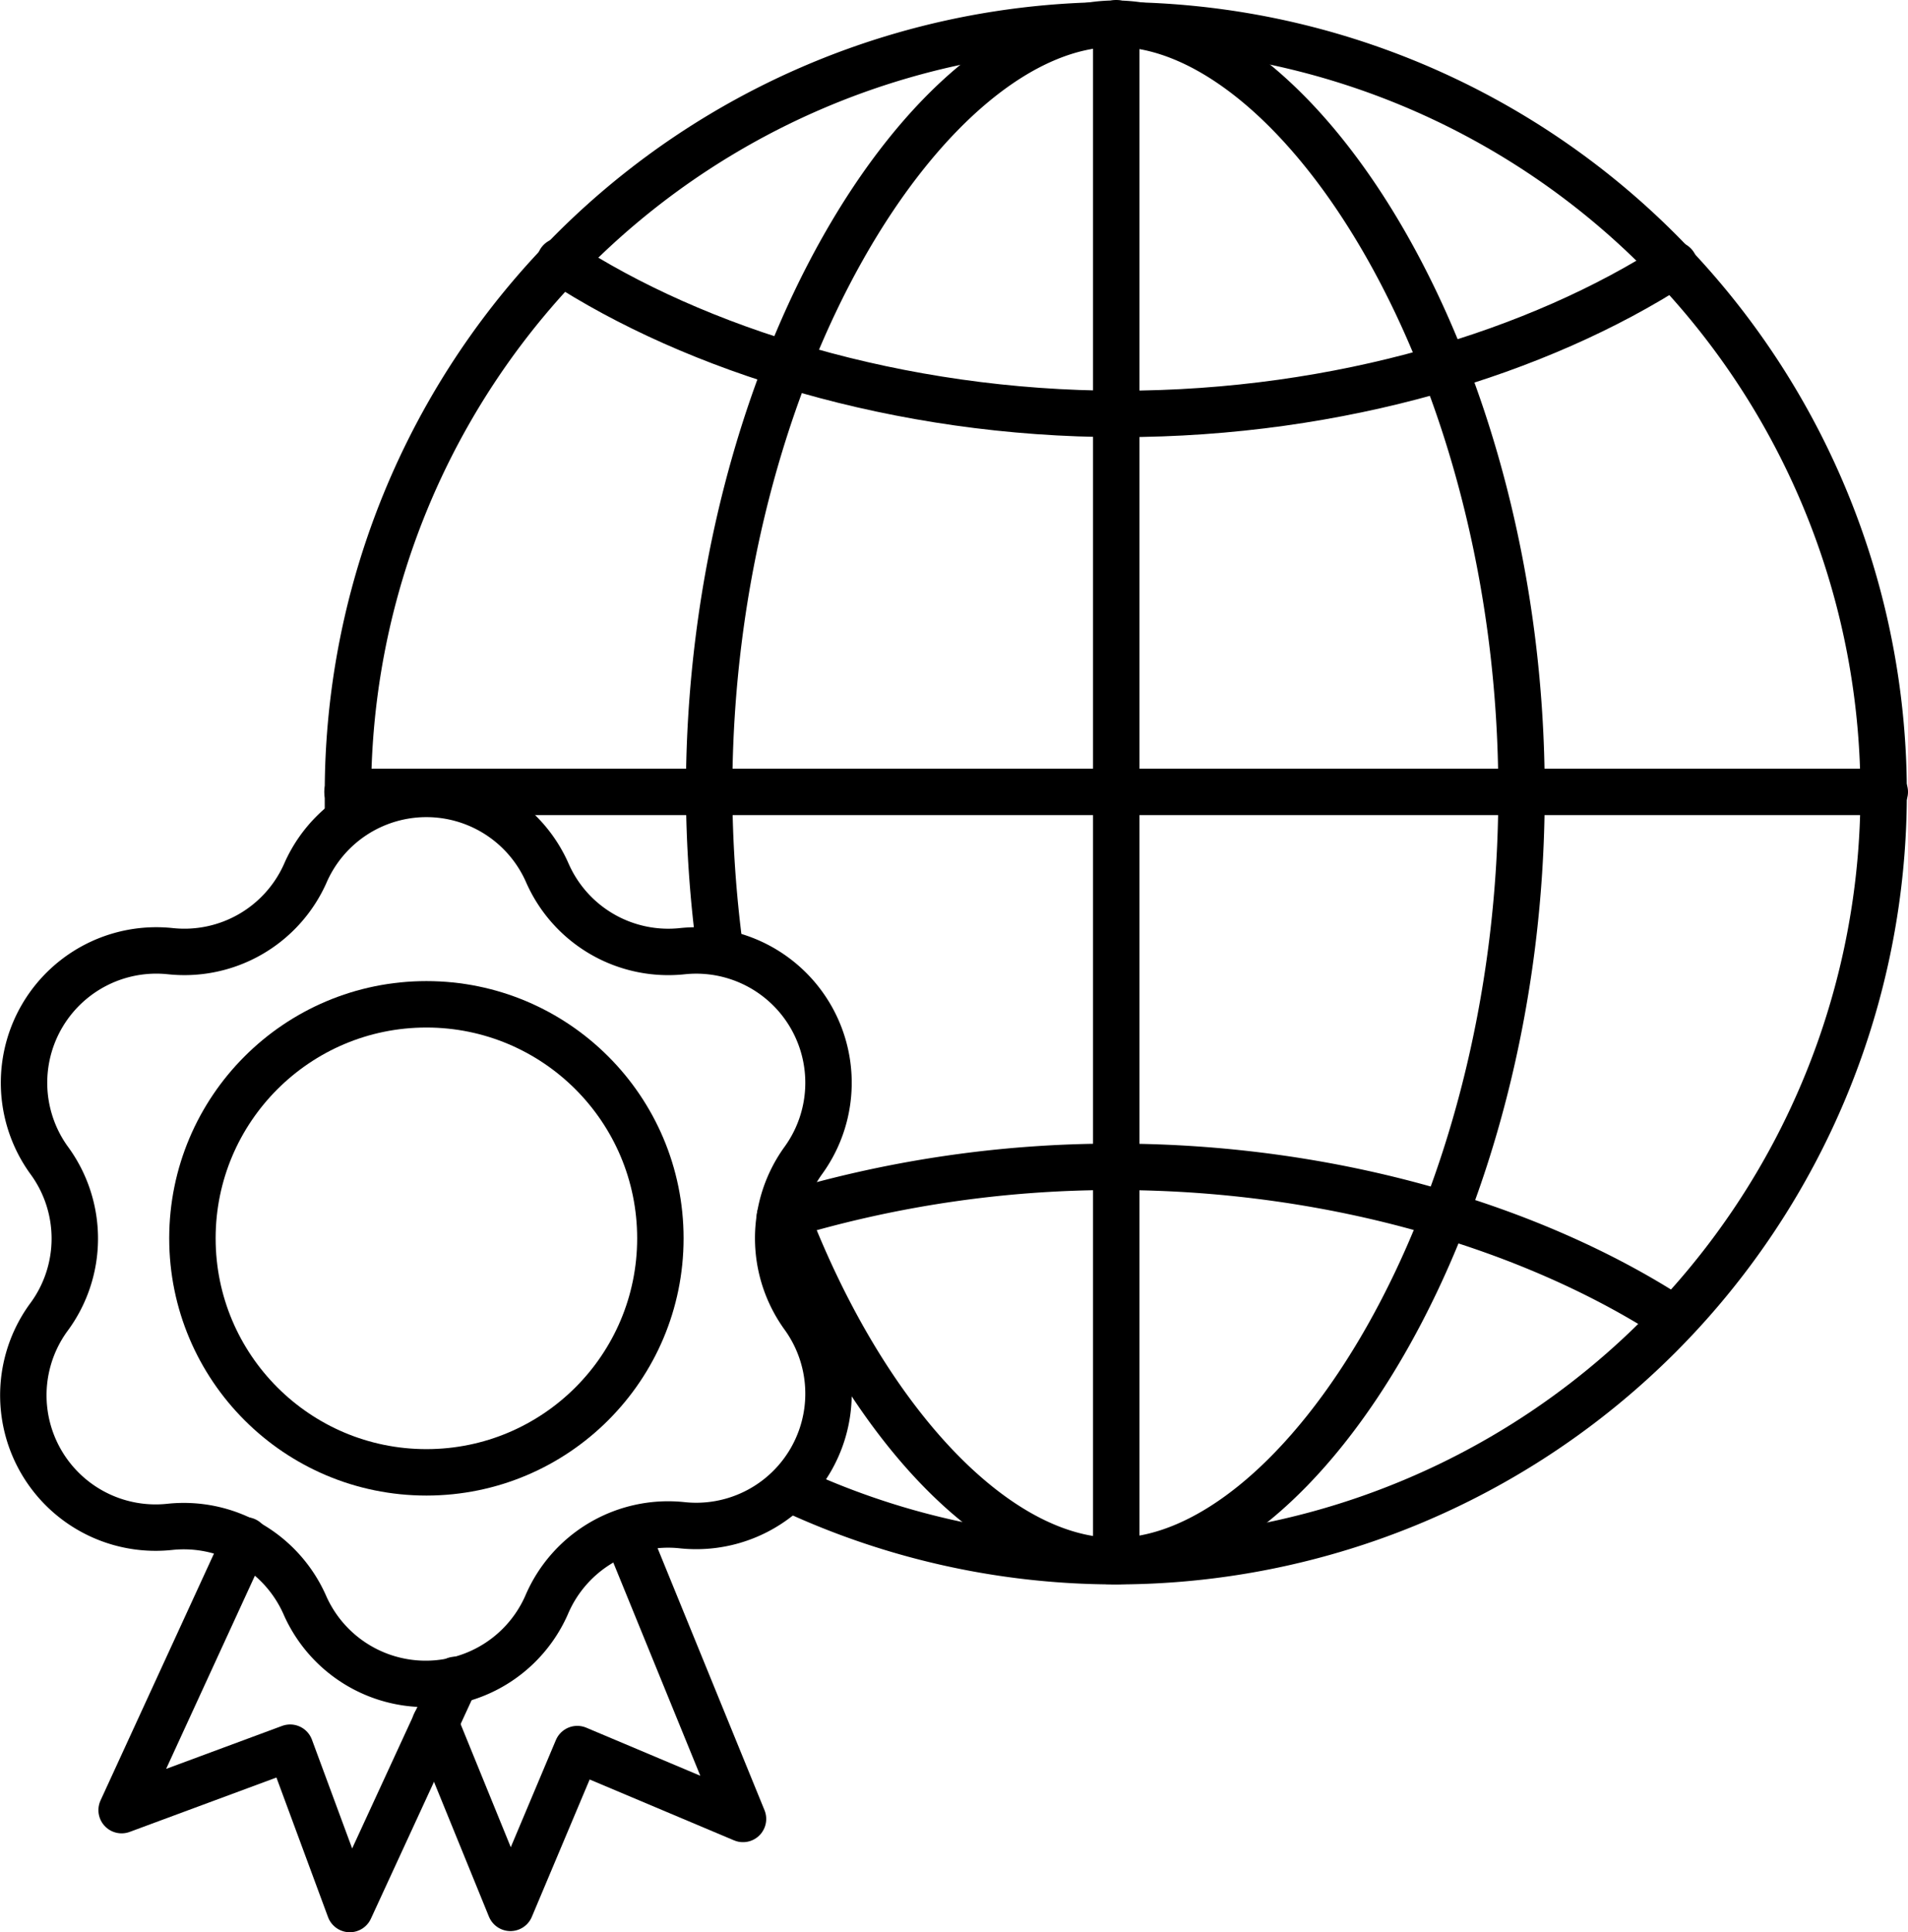
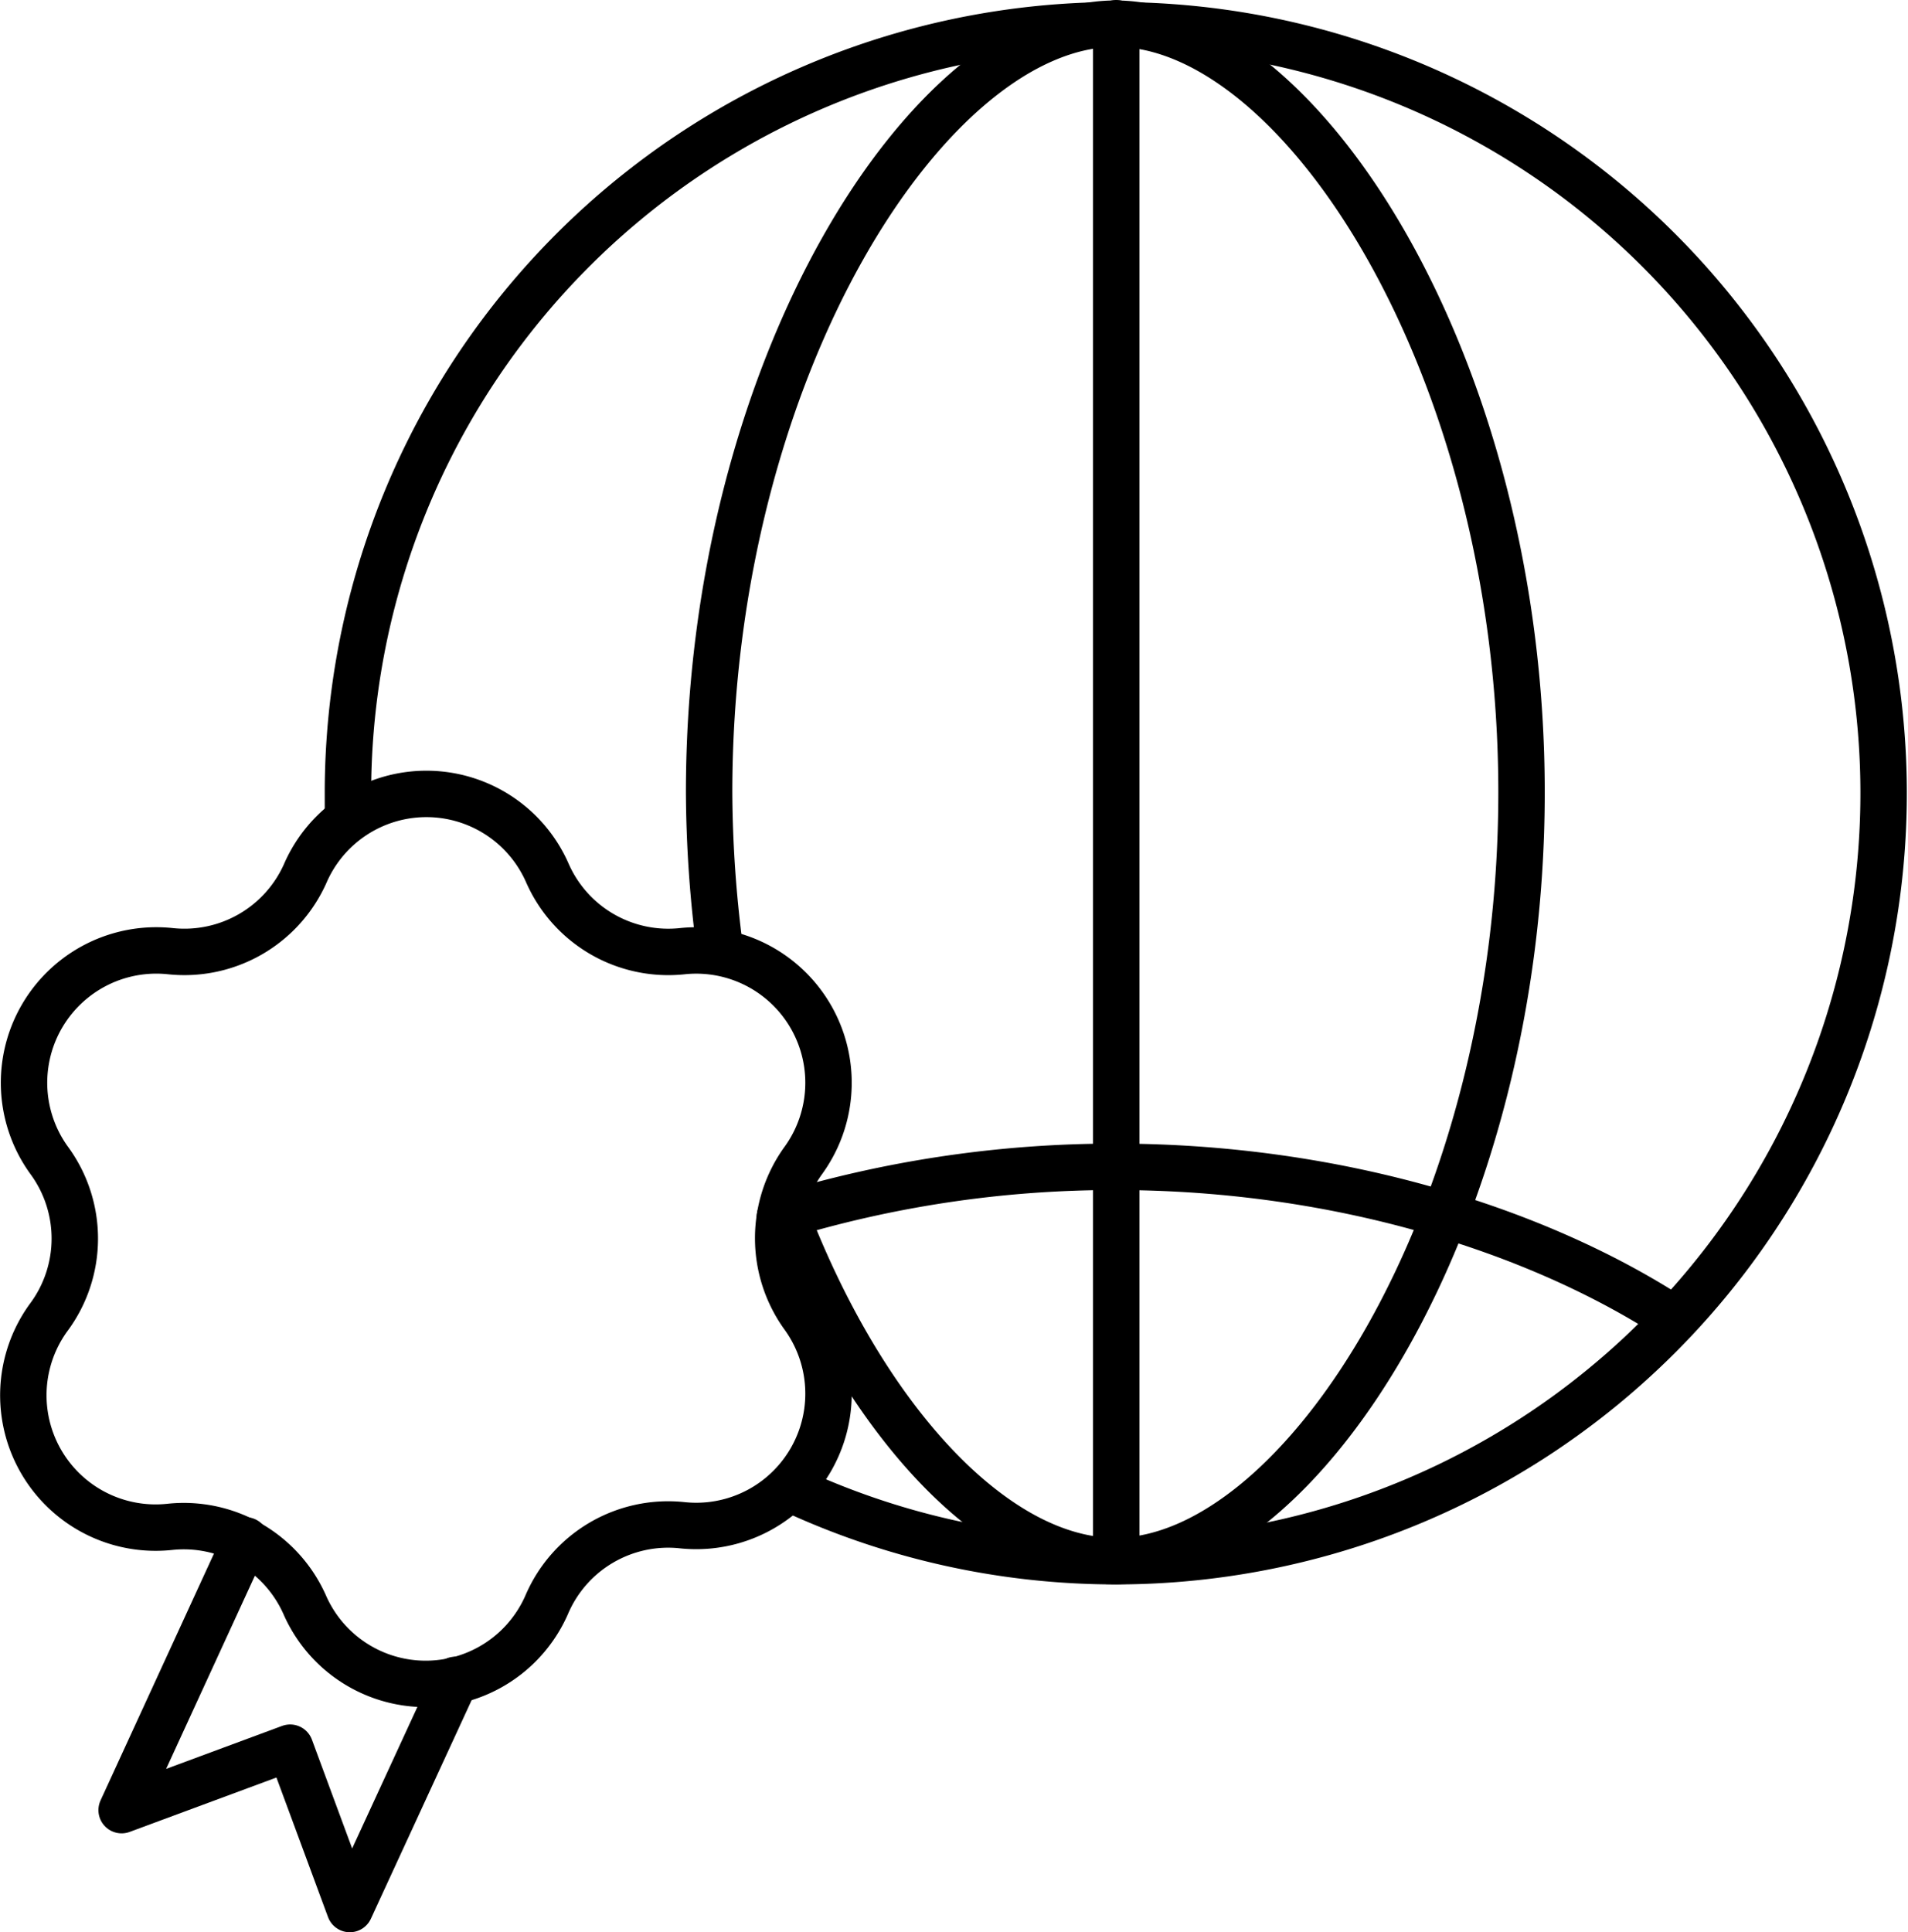
<svg xmlns="http://www.w3.org/2000/svg" id="Layer_1" data-name="Layer 1" viewBox="0 0 82.2 83.23">
  <defs>
    <style>.cls-1{fill:none;stroke:#000;stroke-linecap:round;stroke-linejoin:round;stroke-width:2px;}</style>
  </defs>
  <title>AirIT-Icons-06-ART_icon-usp-world-class-service</title>
  <path class="cls-1" d="M31.44,56c0-.35,0-.7,0-1.05A33.08,33.08,0,1,1,50.5,85" transform="translate(-16.45 -20.87)" />
  <path class="cls-1" d="M47.48,61.86A53.13,53.13,0,0,1,47,55c0-18.29,9.5-33.11,17.5-33.11S82,36.69,82,55s-9.5,33.11-17.51,33.11c-5.11,0-10.84-6-14.3-15.19" transform="translate(-16.45 -20.87)" />
-   <path class="cls-1" d="M88.58,32.27C82.8,36,74.24,38.7,64.7,38.7s-18.34-2.79-24.12-6.58" transform="translate(-16.45 -20.87)" />
  <path class="cls-1" d="M88.38,77.56c-5.77-3.71-14.32-6.43-23.87-6.43a49.18,49.18,0,0,0-14.46,2.15" transform="translate(-16.45 -20.87)" />
  <line class="cls-1" x1="48.09" y1="1" x2="48.09" y2="67.23" />
-   <line class="cls-1" x1="81.2" y1="34.11" x2="14.97" y2="34.11" />
  <polyline class="cls-1" points="10.58 66.35 5.24 77.97 12.5 75.28 15.07 82.23 19.62 72.36" />
-   <polyline class="cls-1" points="26.97 66 32.01 78.35 24.87 75.34 21.99 82.18 18.75 74.23" />
  <path class="cls-1" d="M18.56,70.84h0a5.7,5.7,0,0,1,5.22-9h0a5.7,5.7,0,0,0,5.83-3.37h0a5.69,5.69,0,0,1,10.42,0h0a5.69,5.69,0,0,0,5.83,3.37h0a5.7,5.7,0,0,1,5.21,9h0a5.72,5.72,0,0,0,0,6.73h0a5.7,5.7,0,0,1-5.21,9h0A5.69,5.69,0,0,0,40,90h0a5.69,5.69,0,0,1-10.42,0h0a5.7,5.7,0,0,0-5.83-3.36h0a5.7,5.7,0,0,1-5.22-9h0A5.69,5.69,0,0,0,18.56,70.84Z" transform="translate(-16.45 -20.87)" />
-   <circle class="cls-1" cx="18.37" cy="53.34" r="10.08" />
</svg>